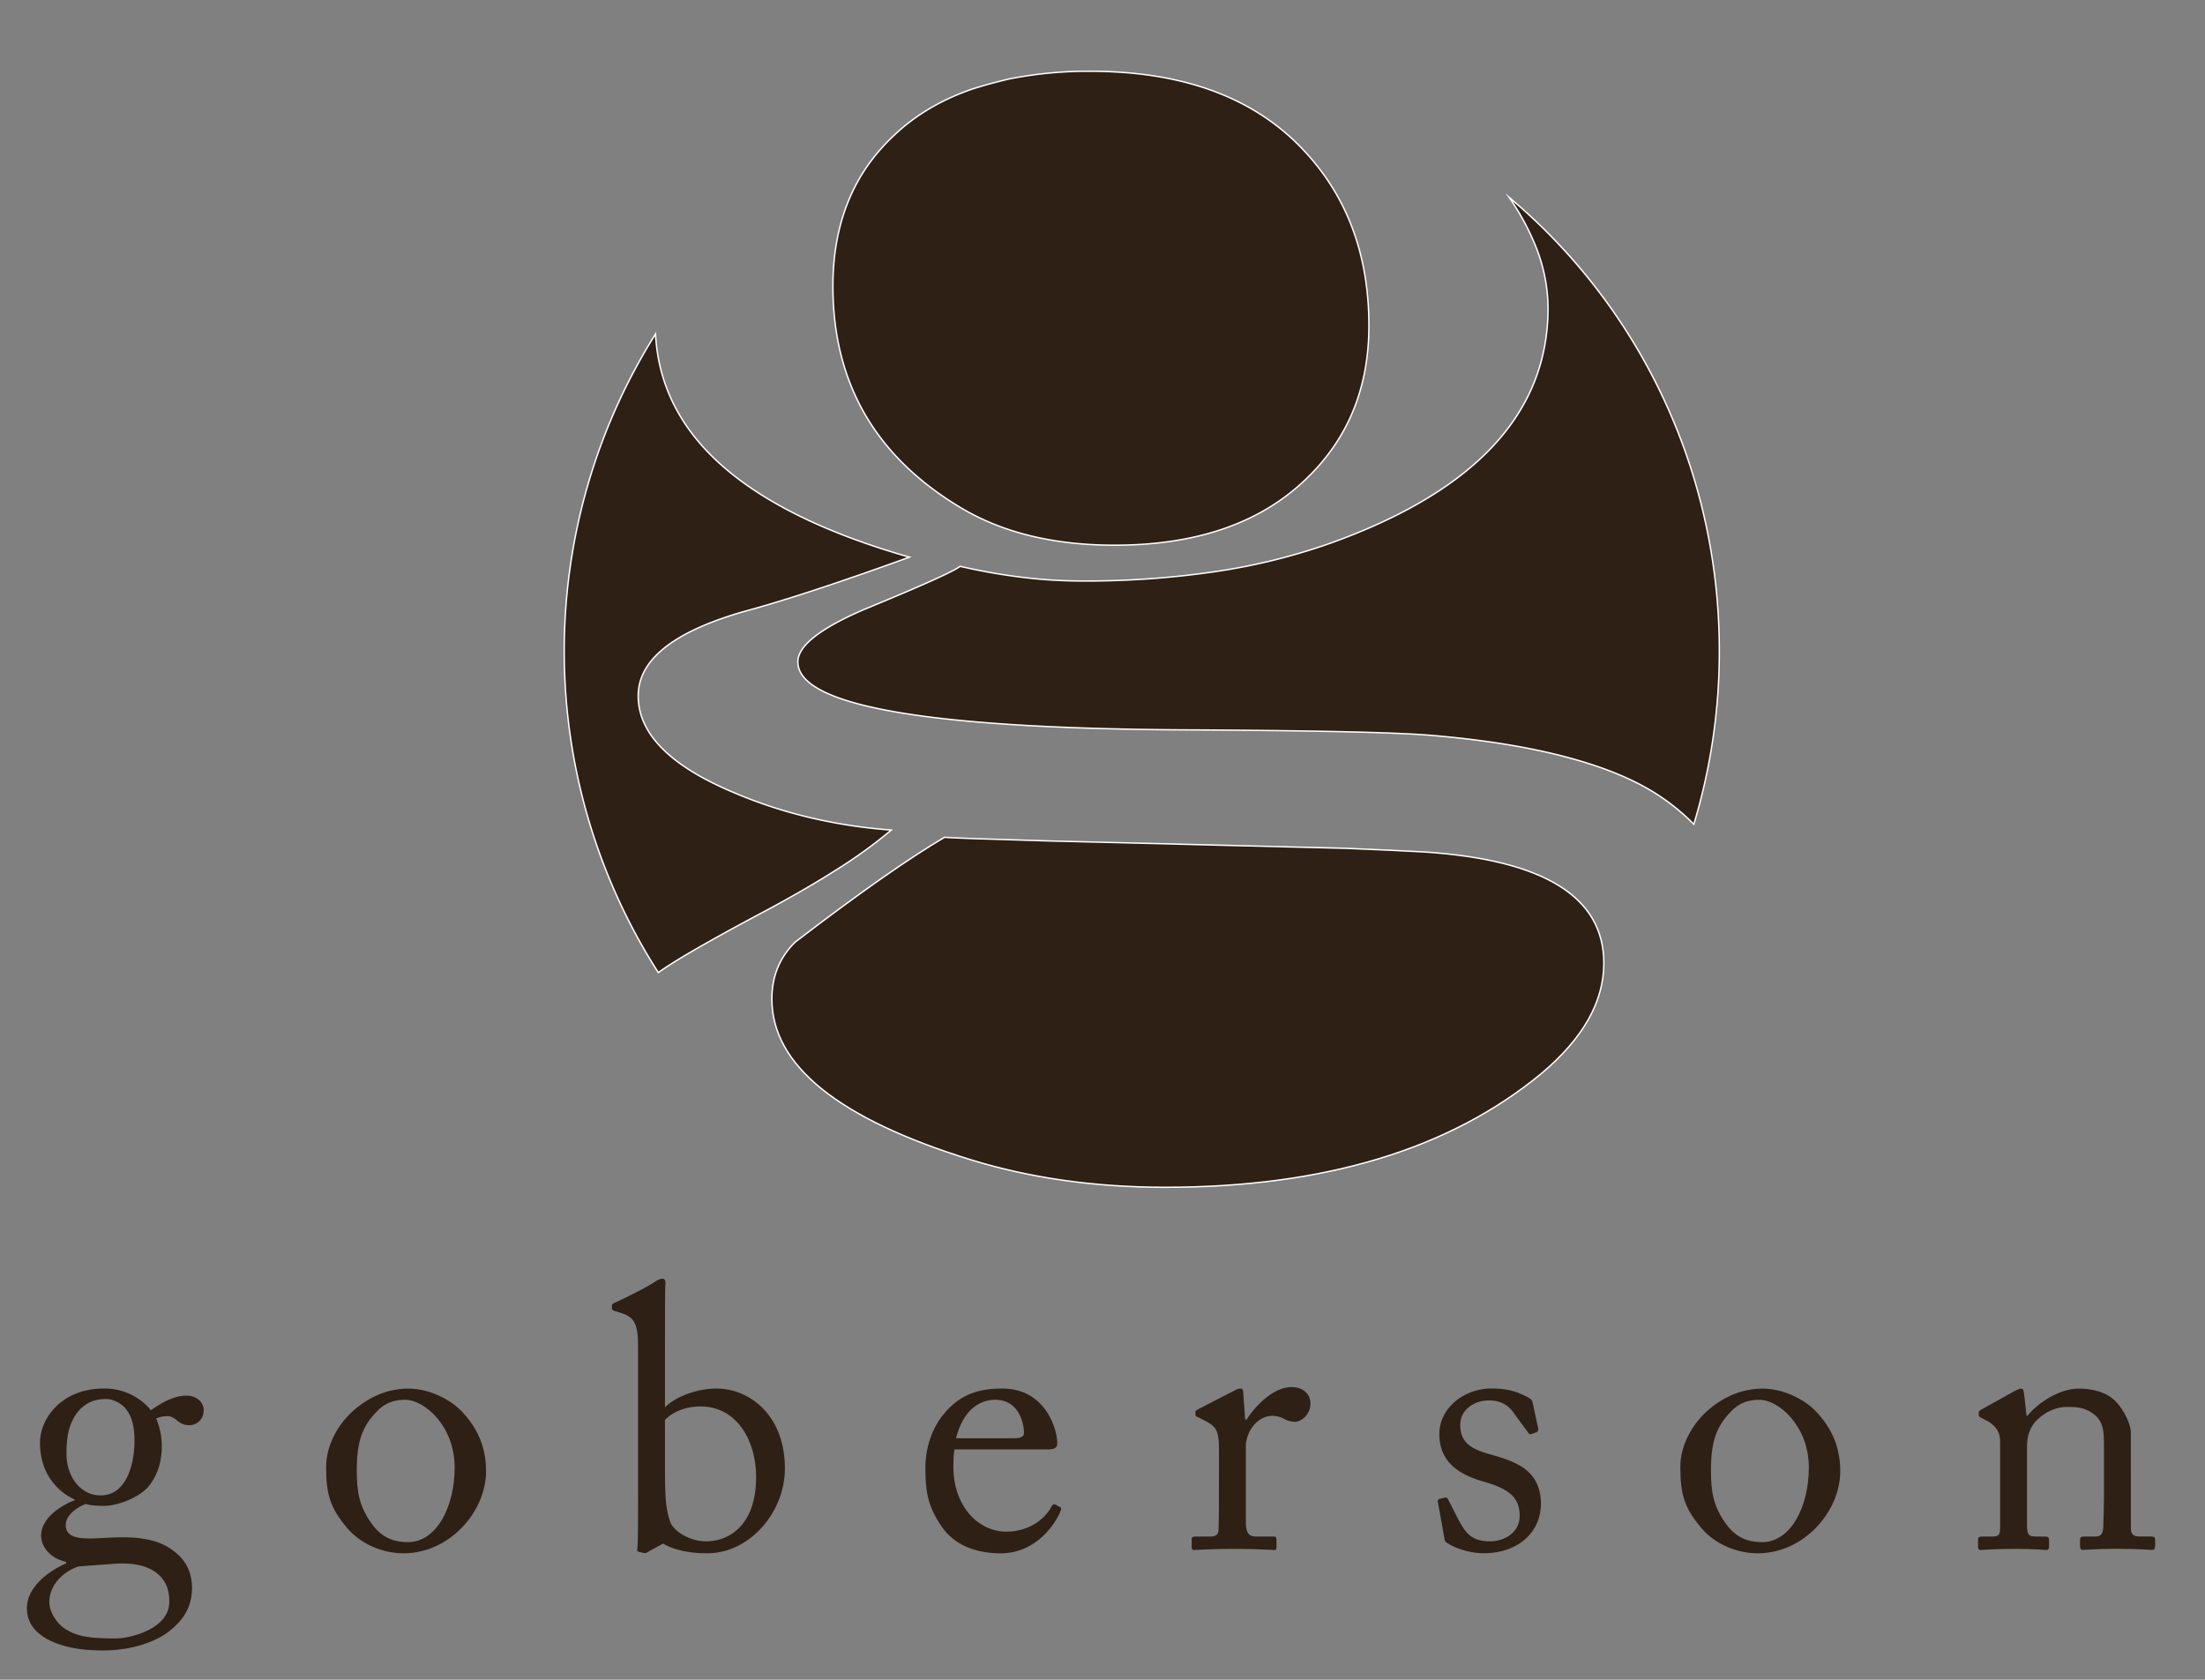
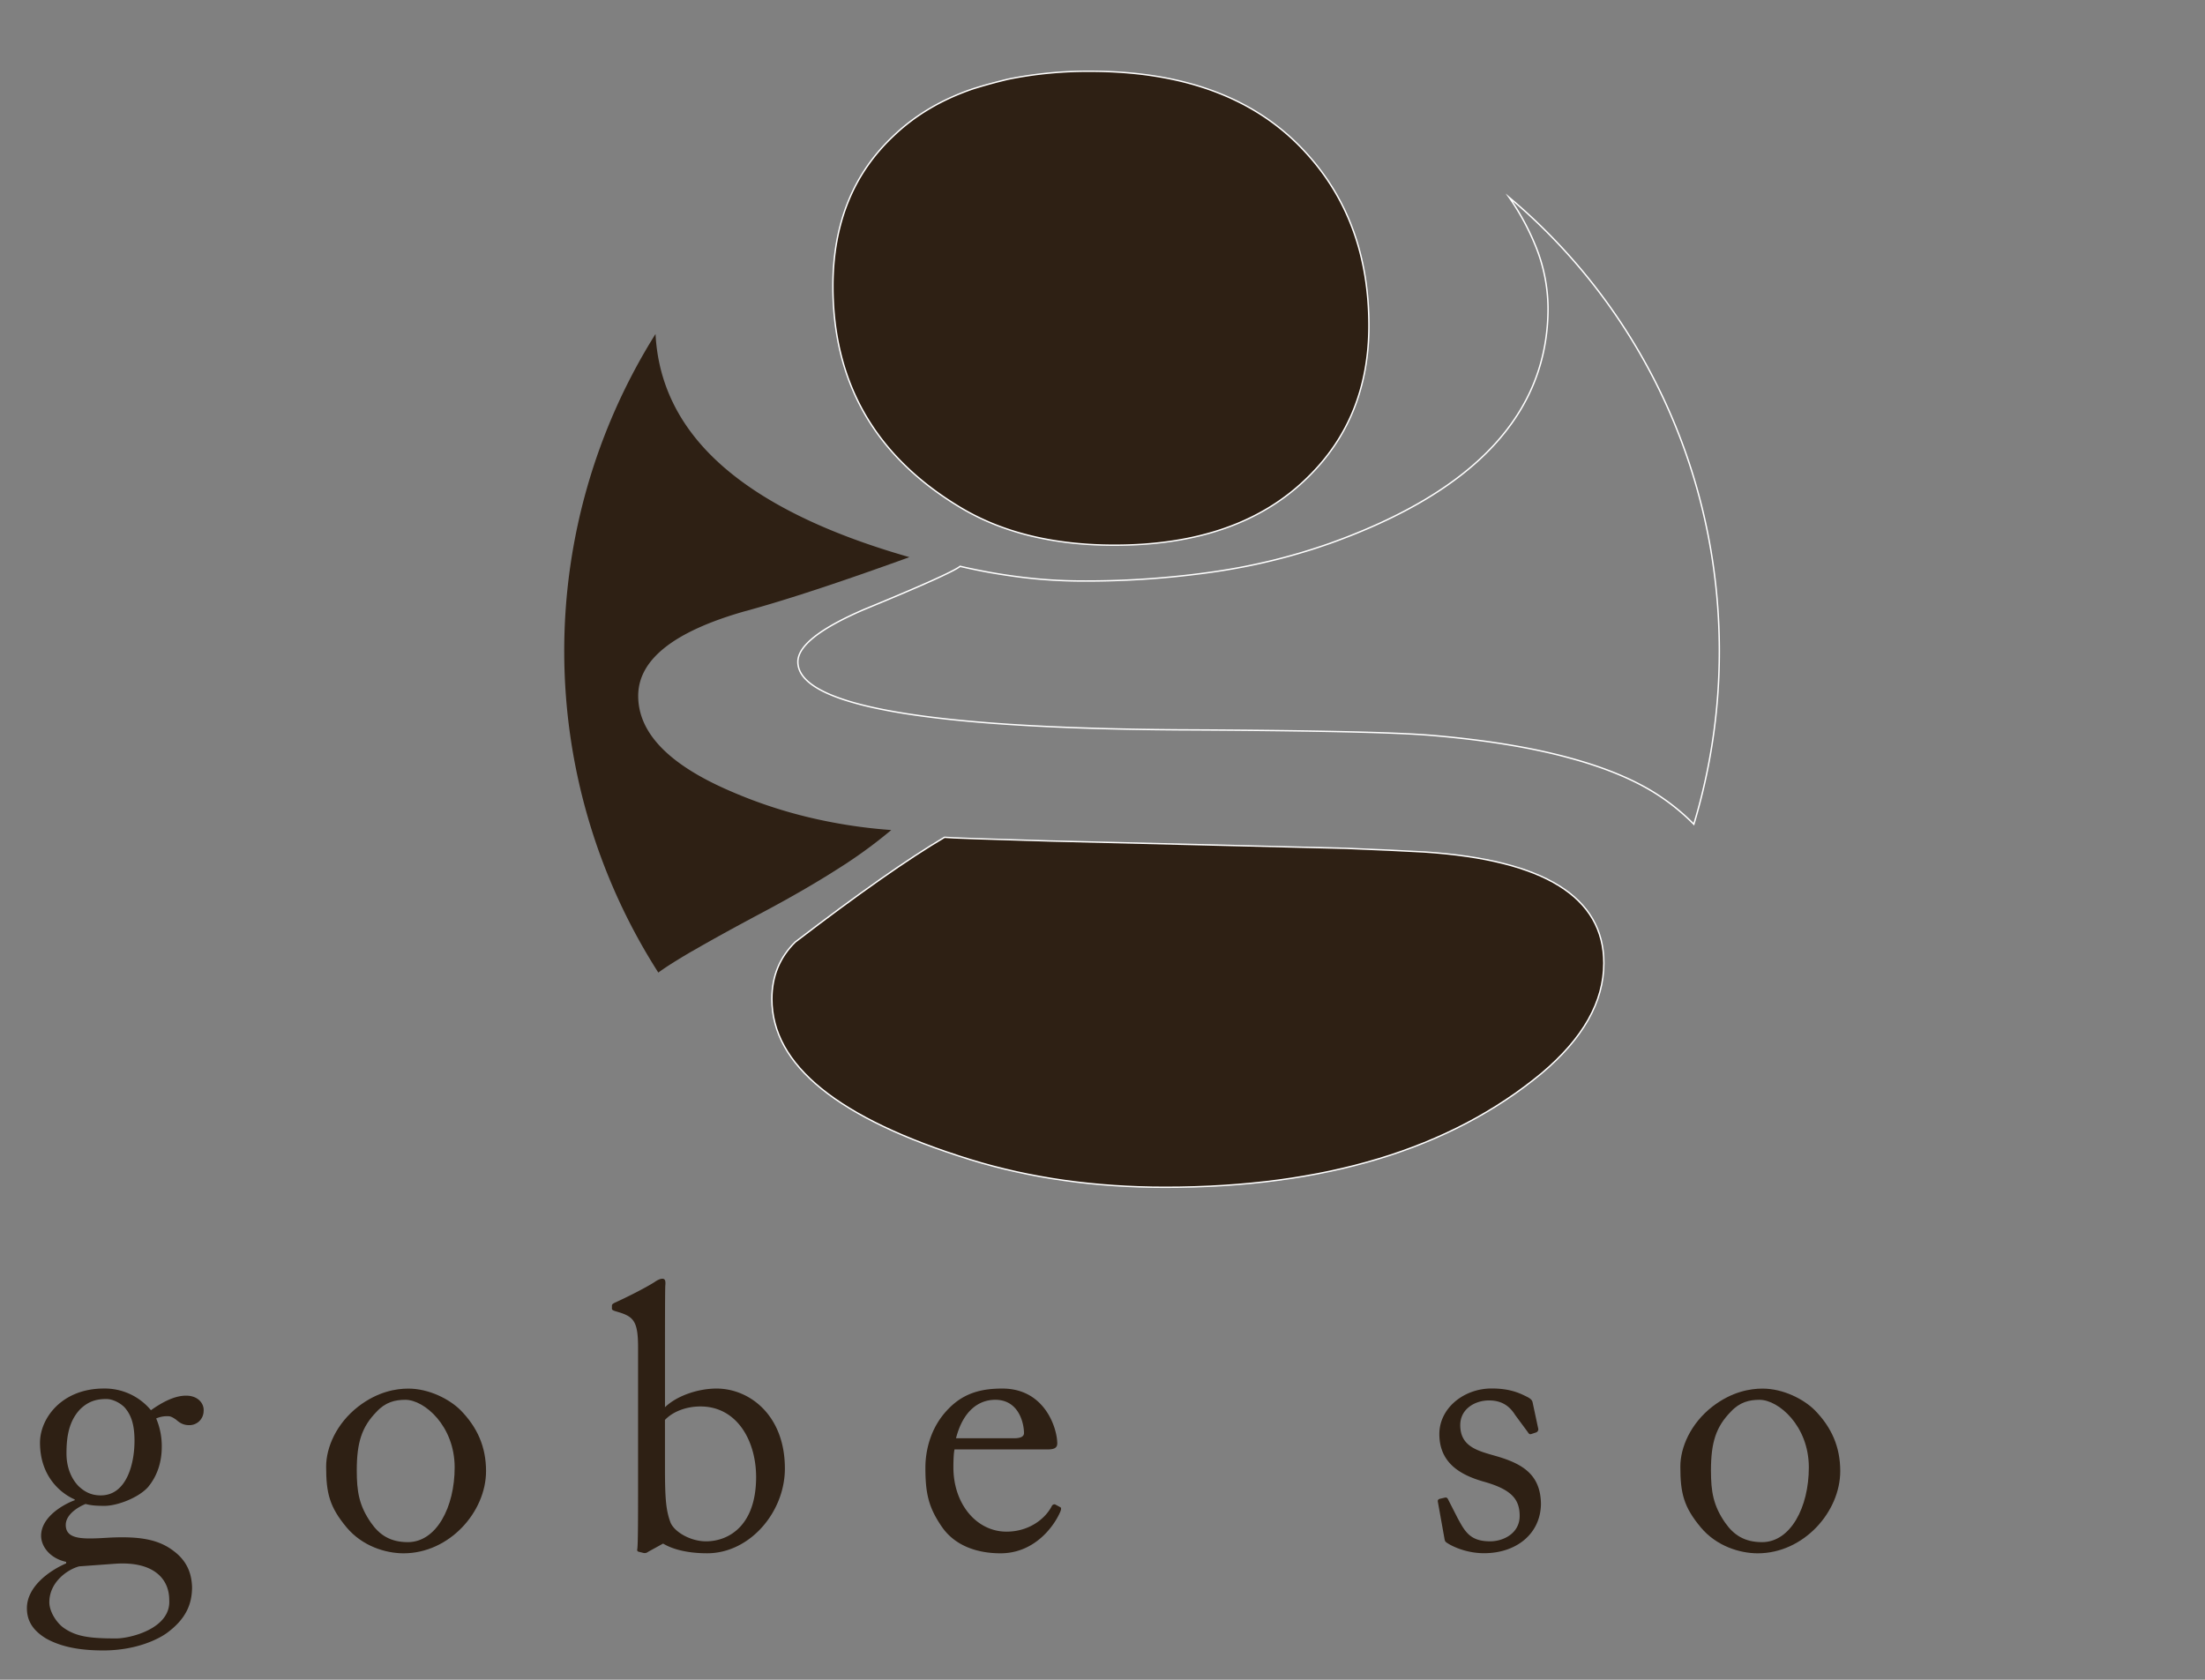
<svg xmlns="http://www.w3.org/2000/svg" id="Laag_1" data-name="Laag 1" viewBox="0 0 1577.78 1202.06">
  <rect x="0" y="0" width="1577.78" height="1202.06" fill="#808080" stroke="none" />
  <defs>
    <style>.cls-1,.cls-5{fill:none;}.cls-2{fill:#2e2014;}.cls-3{clip-path:url(#clip-path);}.cls-4{clip-path:url(#clip-path-2);}.cls-5{stroke:#fff;stroke-miterlimit:10;}</style>
    <clipPath id="clip-path">
      <rect class="cls-1" x="399.42" y="20.98" width="844.06" height="873.7" />
    </clipPath>
    <clipPath id="clip-path-2">
      <rect class="cls-1" x="-1386.37" y="-3227.32" width="5170.89" height="7313.06" />
    </clipPath>
  </defs>
  <path class="cls-2" d="M32.89,1172.52c-9.62-5.88-13.63-12.83-13.63-21.65,0-15,15.24-26.46,28.07-32.07v-1.07C36.1,1115.32,29.42,1107,29.42,1099c0-12.84,14.7-21.92,24.06-25.4v-.53c-10.43-4.55-24.86-16.84-24.86-40.63,0-17.38,15.5-38.76,45.7-38.76A42.86,42.86,0,0,1,108,1009.2c7.22-5.08,16.31-10.42,25.13-10.42s13.1,5.88,12.56,11.22a10.16,10.16,0,0,1-10.42,9.89c-4.54,0-7.22-2.14-9.36-4-1.6-1.07-3.47-2.4-5.61-2.4a19.47,19.47,0,0,0-8.55,1.6,50.48,50.48,0,0,1,4,20.32c0,10.42-2.94,20.58-9.89,28.87-7,7.75-22.19,13.36-31,13.36-5.88,0-9.62-.27-13.63-1.34-5.35,2.14-14.17,7.49-14.17,15,0,11,13.37,10.16,31.27,9.09,21.92-1.07,35.29,1.34,46,9.62,11.49,8.56,12.83,19.25,13.1,25.67,0,12.56-4.55,23-17.91,32.87-7,5.08-23,12.57-45.71,12.57C61,1181.08,45.72,1179.74,32.89,1172.52ZM121.1,1145c0-15.77-12-27.8-38.76-25.93l-25.66,1.87c-8.28,2.14-21.38,11.23-21.38,25.67,0,6.68,5.08,14.7,10.42,18.44,8.82,6.15,18.45,7.48,37.43,7.48C93,1172.52,122.44,1165.57,121.1,1145ZM96.24,1031.12c0-11.76-2.4-18.71-7.21-24.06-3.48-3.47-8.82-5.88-12.83-5.88-6.15,0-12.57,1.07-19,7.49-8.56,9.08-9.63,21.38-9.63,31.54,0,9.09,2.94,17.37,8.56,23.25,4.81,4.55,9.62,6.69,16,6.69C90.36,1070.15,96.24,1048,96.24,1031.12Z" />
  <path class="cls-2" d="M248.07,1093.13c-12.29-14.7-14.7-24.59-14.7-43.57,0-13.63,7.22-30.74,23-43,13.9-10.69,27-12.83,35.82-12.83,14.7,0,29.4,7.48,37.42,15.5,12,12.3,18.18,26.2,18.18,43.57,0,29.14-26.2,58.81-59.07,58.81C275.87,1111.58,259.3,1106.5,248.07,1093.13Zm77.26-43c0-29.67-21.66-48.38-35.29-48.38-7.22,0-14.17,1.6-20.58,8.55-10.43,10.69-14.17,21.65-14.17,42,0,15,1.61,25.12,10.16,37.42,6.15,8.82,13.9,13.9,26.46,13.9C312.23,1103.56,325.33,1078.7,325.33,1050.1Z" />
  <path class="cls-2" d="M456.57,964.29c0-17.91-2.94-21.65-12.56-24.85l-2.67-.81c-2.94-.8-3.48-1.33-3.48-2.14v-2.13c0-.81.54-1.34,2.14-2.14,7.75-3.48,21.65-10.43,28.33-14.7,1.87-1.34,4-2.41,5.62-2.41,1.87,0,2.4,1.34,2.13,4.54-.26,2.14-.26,32.62-.26,56.41v31c8.55-8.28,23.79-13.36,36.89-13.36,23.52,0,48.91,19,48.91,57.2,0,31.28-25.12,60.68-55.6,60.68-15,0-25.39-3.21-31.54-6.95l-10.69,5.88a3.86,3.86,0,0,1-3.48.8l-3.2-.8c-1.07-.27-1.34-.8-1.07-2.14.53-3.74.53-25.93.53-45.44Zm19.25,86.61c0,22.19.8,30.21,4,38.76,2.67,6.41,13.9,13.37,25.39,13.37,16,0,35.82-11,35.82-46,0-25.93-13.63-50.52-39.83-50.52-9.89,0-19.51,3.47-25.39,9.62Z" />
  <path class="cls-2" d="M683,1037.27q-.79,3.6-.8,12.83c0,26.19,16.57,46,38,46,16.3,0,27.8-9.35,32.34-18.17a2.17,2.17,0,0,1,2.41-1.34l3.47,1.87c.8.27,1.34,1.07,0,4-4.81,10.69-18.71,29.14-42.5,29.14-15.24,0-32.08-4.55-42-19-9.35-13.63-11.76-23.52-11.76-42.23,0-10.43,2.68-28.34,16.84-42.51,11.5-11.76,24.86-14.16,38.23-14.16,30.74,0,39.29,28.87,39.29,39.29,0,3.74-3.21,4.28-7.48,4.28Zm42.5-8c5.08,0,7.22-1.34,7.22-3.74,0-6.15-3.21-23.79-20.58-23.79-11.76,0-23,7.75-28.07,27.53Z" />
-   <path class="cls-2" d="M872.23,1037.27c0-13.63-2.13-16.31-9.62-20.32l-5.08-2.67c-1.6-.53-2.14-.8-2.14-1.87v-1.6c0-1.07.54-1.61,2.14-2.41L884,994.77a7.93,7.93,0,0,1,3.74-1.07c1.6,0,1.87,1.6,1.87,3.2l1.34,19H892c8-12.29,20.58-23.25,32.07-23.25,9.09,0,13.63,5.61,13.63,11.76,0,7.75-6.41,13.1-11.22,13.1a17.48,17.48,0,0,1-7.75-2.14,17.2,17.2,0,0,0-8.83-2.14c-4.27,0-11.22,2.67-15.77,11.23a28.91,28.91,0,0,0-2.67,8.55v55.6c0,8.29,1.87,11,7.49,11h12.56c1.6,0,1.87.8,1.87,2.41v4.81c0,1.6-.27,2.4-1.34,2.4-1.6,0-13.9-.8-28.33-.8-16.57,0-27.8.8-29.4.8-1.07,0-1.61-.53-1.61-2.67V1102c0-1.88.54-2.41,2.94-2.41h10.43c4,0,5.88-1.6,5.88-5.08.26-8.82.26-18.18.26-32.08Z" />
  <path class="cls-2" d="M1035,1103.83c-1.33-.8-1.33-2.41-1.6-3.75l-4.55-25.39c-.26-1.34.54-1.87,1.61-2.14l3.47-.8c1.07-.27,1.87.27,2.41,1.6l6.68,13.1c5.35,9.89,9.09,16.58,23.26,16.58,9.35,0,21.11-5.62,21.11-18.18,0-12-5.88-19-25.92-24.59-15.78-4.55-31.55-12.83-31.55-34,0-18.45,17.38-32.61,37.43-32.61,12.83,0,19.78,3.2,24.59,5.61,4,1.87,4.54,3.21,4.81,4.81l4,18.71a2.5,2.5,0,0,1-1.87,2.41l-3.21,1.07c-1.07.27-1.6,0-2.41-1.34l-9.08-12.29c-3.21-5.08-8.29-10.43-18.71-10.43-10.16,0-20.59,6.15-20.59,17.64,0,15.51,12.57,18.45,25.66,22.19,19.52,5.61,31.81,13.63,32.08,34.21-.27,21.66-17.91,35.29-40.63,35.29C1048.92,1111.58,1038.23,1106.23,1035,1103.83Z" />
  <path class="cls-2" d="M1217.06,1093.13c-12.3-14.7-14.7-24.59-14.7-43.57,0-13.63,7.21-30.74,23-43,13.9-10.69,27-12.83,35.82-12.83,14.7,0,29.4,7.48,37.42,15.5,12,12.3,18.18,26.2,18.18,43.57,0,29.14-26.2,58.81-59.07,58.81C1244.86,1111.58,1228.28,1106.5,1217.06,1093.13Zm77.25-43c0-29.67-21.65-48.38-35.29-48.38-7.21,0-14.16,1.6-20.58,8.55-10.42,10.69-14.17,21.65-14.17,42,0,15,1.61,25.12,10.16,37.42,6.15,8.82,13.9,13.9,26.47,13.9C1281.21,1103.56,1294.31,1078.7,1294.31,1050.1Z" />
-   <path class="cls-2" d="M1524.73,1093.94c0,4.27,2.4,5.61,5.88,5.61h8.55c2.41,0,2.94.8,2.94,2.41v4.27c0,1.87-.53,2.94-2.14,2.94-1.87,0-10.15-.8-25.39-.8-13.63,0-22.19.8-24.06.8-1.6,0-2.14-.8-2.14-2.94V1102c0-1.88.8-2.41,3.48-2.41h7.75c2.94,0,5.08-1.34,5.35-6.15.26-7,.53-15.5.53-22.45v-35.29c0-10.69,0-18.44-7.75-24.05-6.42-4.81-12.83-4.81-19.51-4.81-4.28,0-13.64,1.87-21.66,10.42-5.34,5.88-6.14,13.1-6.14,18.18v55.33c0,7.22.8,8.82,6.41,8.82h6.68c2.14,0,2.68.8,2.68,2.67v4.55c0,1.6-.54,2.4-1.87,2.4-1.88,0-9.09-.8-23.26-.8-13.63,0-22.19.8-23.79.8-1.34,0-1.87-.8-1.87-2.4V1102c0-1.61.53-2.41,2.67-2.41h7.75c3.48,0,5.35-.8,5.35-5.35v-62.55c0-8-4.28-12.56-11-15.77l-2.14-1.07c-1.87-.8-2.14-1.6-2.14-2.4v-1.34c0-1.33,1.07-2.14,2.41-2.67l23-12.83c2.14-1.07,3.74-1.87,4.81-1.87,1.34,0,1.87,1.07,2.14,3.2l1.87,16.31h.53c7.76-9.62,23.26-19.51,36.62-19.51,8,0,16.31,1.6,22.72,5.88,8,5.34,14.71,18.71,14.71,25.39Z" />
  <g class="cls-3">
    <g class="cls-4">
      <path class="cls-2" d="M833.72,849.66q170.87,0,269.32-81.51,44.58-37.49,44.58-78.89,0-71-128.16-79.54-23.22-1.31-56.65-2.63l-211.75-5.26q-69.64-2-75.23-2.62-39,23-106.79,74.94-16.72,16.41-16.72,40.75,0,71,142.09,115,64.07,19.71,139.31,19.72" />
      <path class="cls-5" d="M833.72,849.66q170.87,0,269.32-81.51,44.58-37.49,44.58-78.89,0-71-128.16-79.54-23.22-1.31-56.65-2.63l-211.75-5.26q-69.64-2-75.23-2.62-39,23-106.79,74.94-16.72,16.41-16.72,40.75,0,71,142.09,115Q758.48,849.65,833.72,849.66Z" />
-       <path class="cls-2" d="M1099.56,178a119.86,119.86,0,0,1,8.13,42.56q0,56.2-39,98.28t-117,70a437.92,437.92,0,0,1-82,20.22,636.35,636.35,0,0,1-95.42,6.73,357.65,357.65,0,0,1-42.72-2.63A422.75,422.75,0,0,1,687,405.28q-3.26,2.64-20.43,10.36t-48.29,20.53q-23.68,10.2-35.53,19.57t-11.84,17.91q0,23.33,68,35.5T843,522.29q70.59.33,115.86,1.31t65.25,2.64q58.05,4.93,99.27,16.25c27.52,7.49,49.49,17,66,28.44a153.75,153.75,0,0,1,22.64,18.92,427.68,427.68,0,0,0,18.24-123.92c0-130.7-58.53-247.48-150.37-324.66A176.58,176.58,0,0,1,1099.56,178" />
      <path class="cls-5" d="M1099.56,178a119.86,119.86,0,0,1,8.13,42.56q0,56.2-39,98.28t-117,70a437.92,437.92,0,0,1-82,20.22,636.35,636.35,0,0,1-95.42,6.73,357.65,357.65,0,0,1-42.72-2.63A422.75,422.75,0,0,1,687,405.28q-3.26,2.64-20.43,10.36t-48.29,20.53q-23.68,10.2-35.53,19.57t-11.84,17.91q0,23.33,68,35.5T843,522.29q70.59.33,115.86,1.31t65.25,2.64q58.05,4.93,99.27,16.25c27.52,7.49,49.49,17,66,28.44a153.75,153.75,0,0,1,22.64,18.92,427.68,427.68,0,0,0,18.24-123.92c0-130.7-58.53-247.48-150.37-324.66A176.58,176.58,0,0,1,1099.56,178Z" />
      <path class="cls-2" d="M495.31,680.71q19.15-11.16,50.05-27.6t54-31.22A344.17,344.17,0,0,0,637.76,594a366.22,366.22,0,0,1-60.14-9.36,337.06,337.06,0,0,1-55.94-18.9q-32.52-14.13-48.77-31.06T456.66,498q0-19.39,19-34.51t57.11-26q21.83-5.91,51.31-15.61t66.65-23.16q-91-26-136.53-67.71c-28.39-26.05-43.31-56.75-45.14-92a426.79,426.79,0,0,0,2,457c5.2-3.83,13.15-8.88,24.21-15.34" />
-       <path class="cls-5" d="M495.31,680.71q19.15-11.16,50.05-27.6t54-31.22A344.17,344.17,0,0,0,637.76,594a366.22,366.22,0,0,1-60.14-9.36,337.06,337.06,0,0,1-55.94-18.9q-32.52-14.13-48.77-31.06T456.66,498q0-19.39,19-34.51t57.11-26q21.83-5.91,51.31-15.61t66.65-23.16q-91-26-136.53-67.71c-28.39-26.05-43.31-56.75-45.14-92a426.79,426.79,0,0,0,2,457C476.3,692.22,484.25,687.17,495.31,680.71Z" />
      <path class="cls-2" d="M685.12,361.9q45.5,28.26,112.38,28.26,89.14,0,138.37-48.65,43.65-42.7,43.65-108.46,0-74.93-45.5-124.24Q881.07,51,779.86,51a286.66,286.66,0,0,0-58.51,5.67c-8.58,2.07-17.07,4.34-25.44,7C673.85,71.24,655,82.3,639.61,97Q596,137.75,596,204.79q0,102.54,89.16,157.11" />
      <path class="cls-5" d="M685.12,361.9q45.5,28.26,112.38,28.26,89.14,0,138.37-48.65,43.65-42.7,43.65-108.46,0-74.93-45.5-124.24Q881.07,51,779.86,51a286.66,286.66,0,0,0-58.51,5.67c-8.58,2.07-17.07,4.34-25.44,7C673.85,71.24,655,82.3,639.61,97Q596,137.75,596,204.79,596,307.33,685.12,361.9Z" />
    </g>
  </g>
</svg>